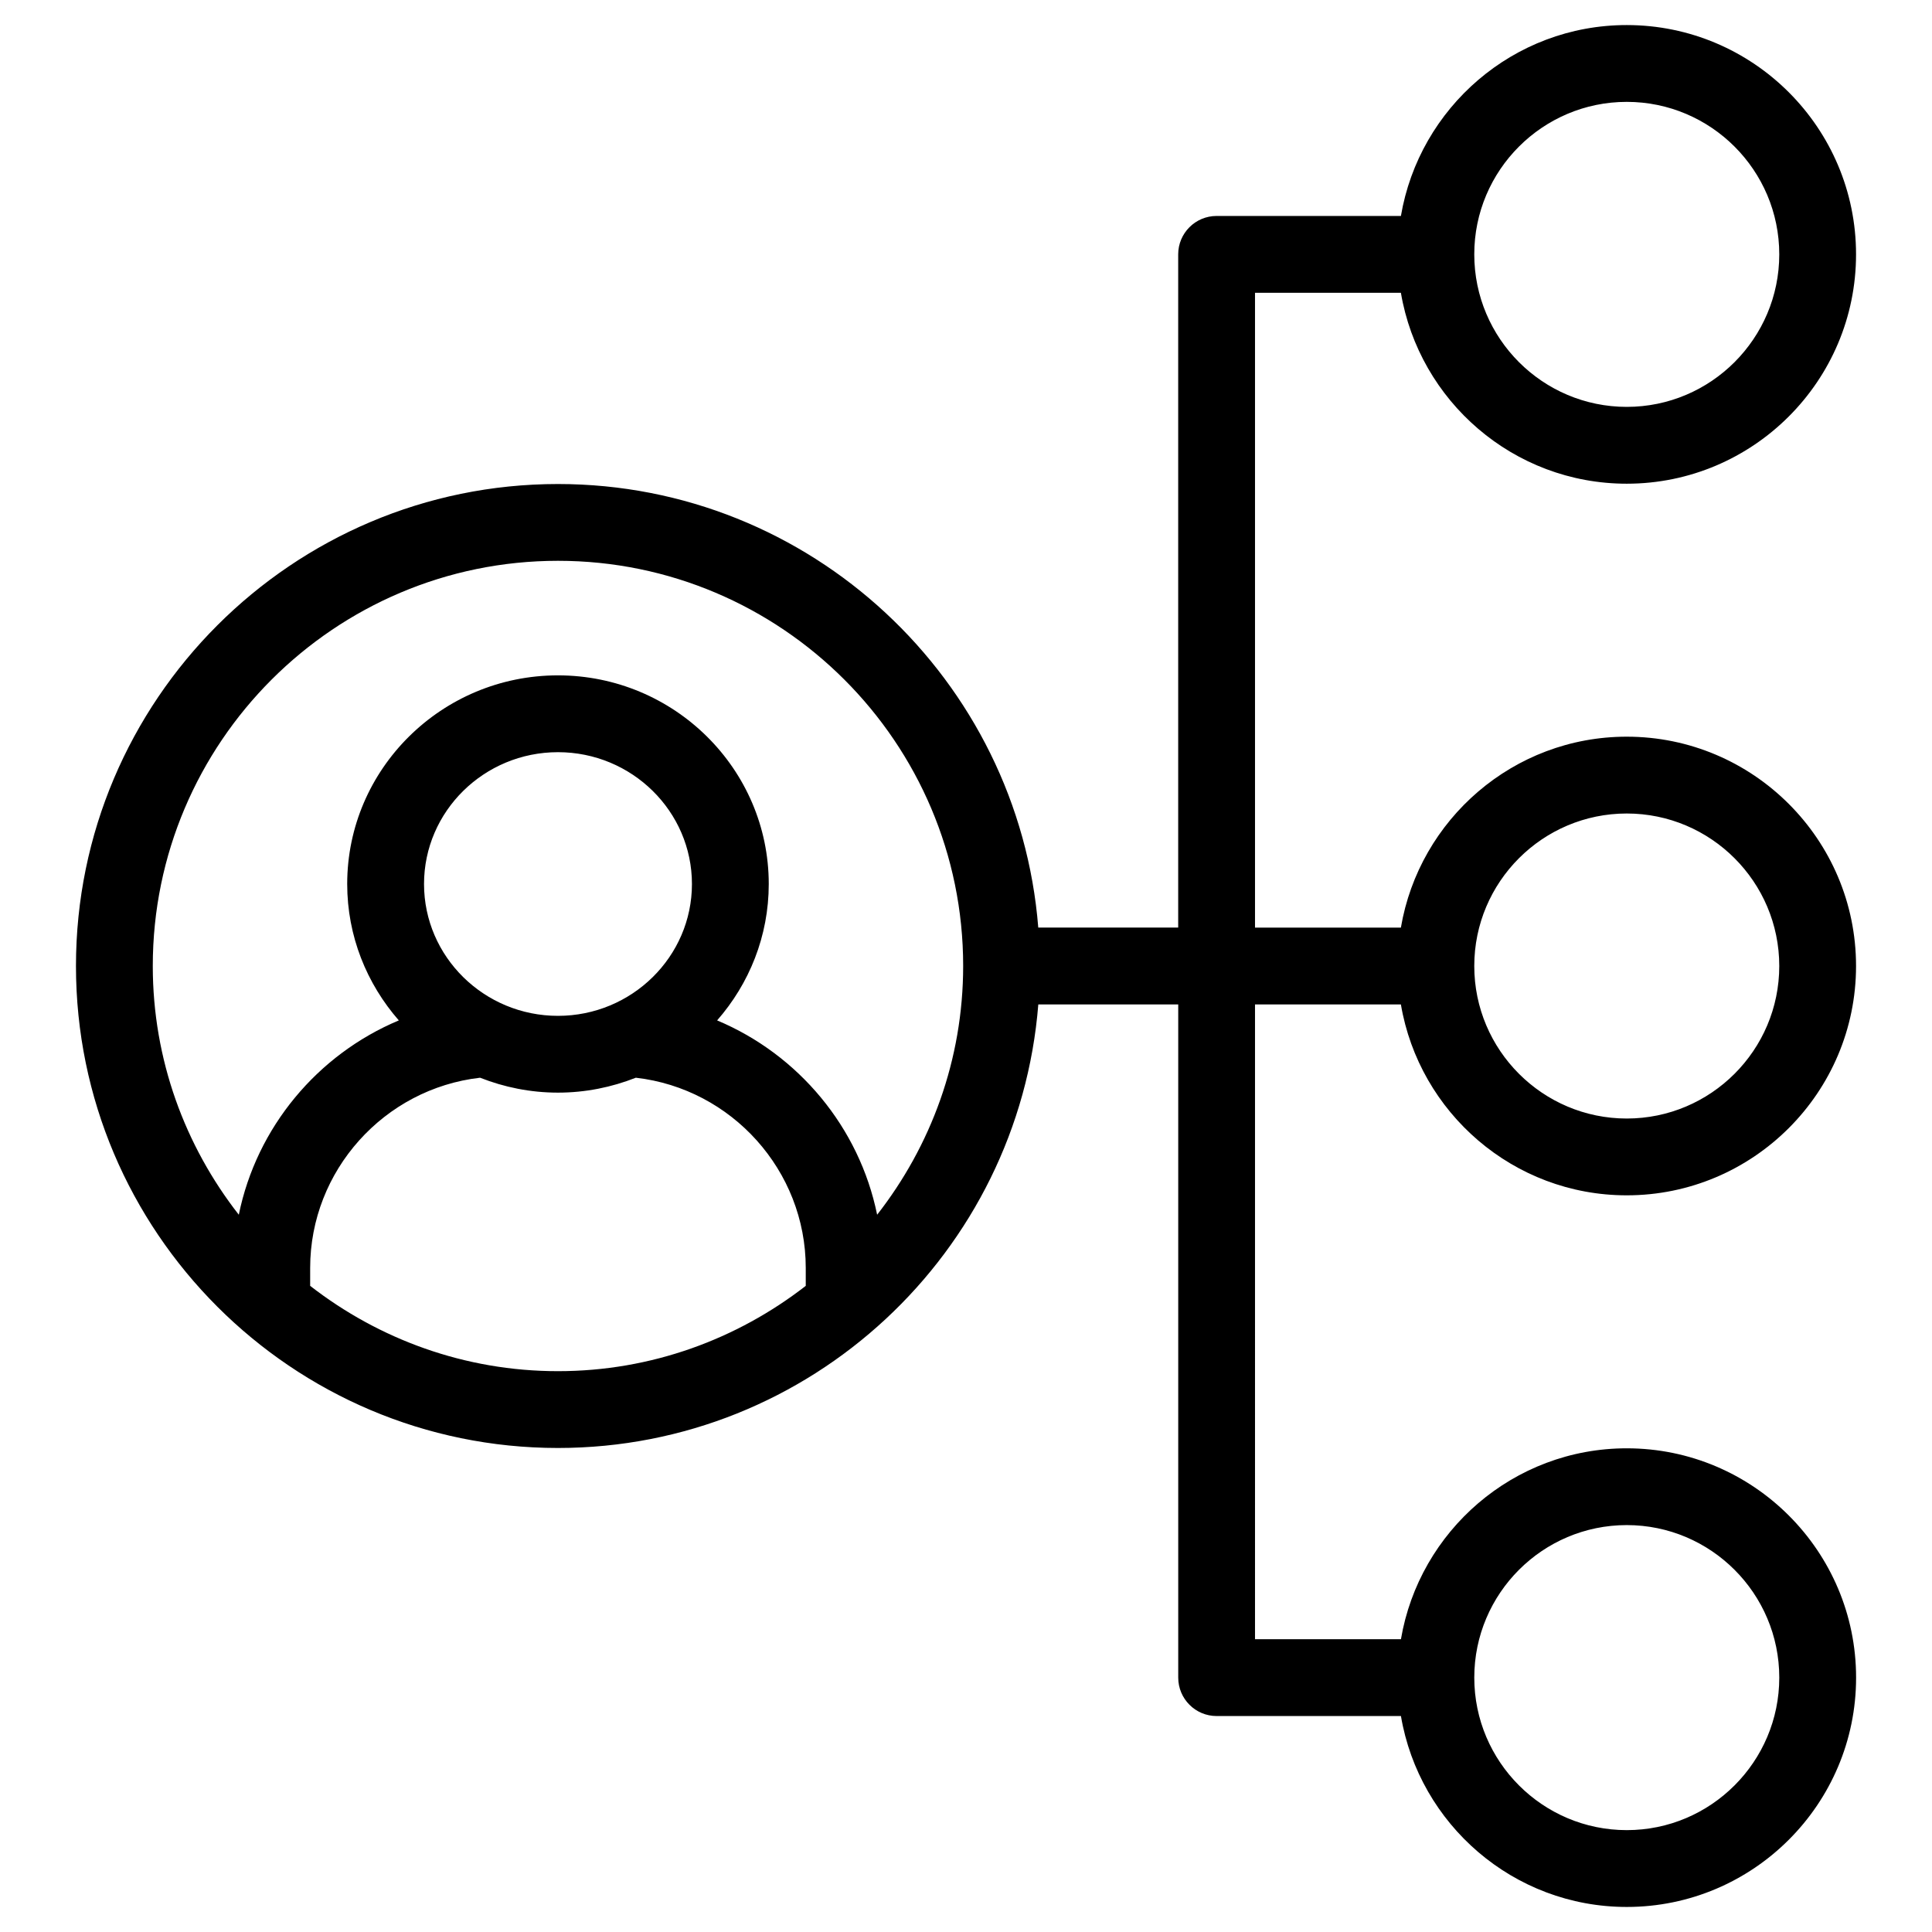
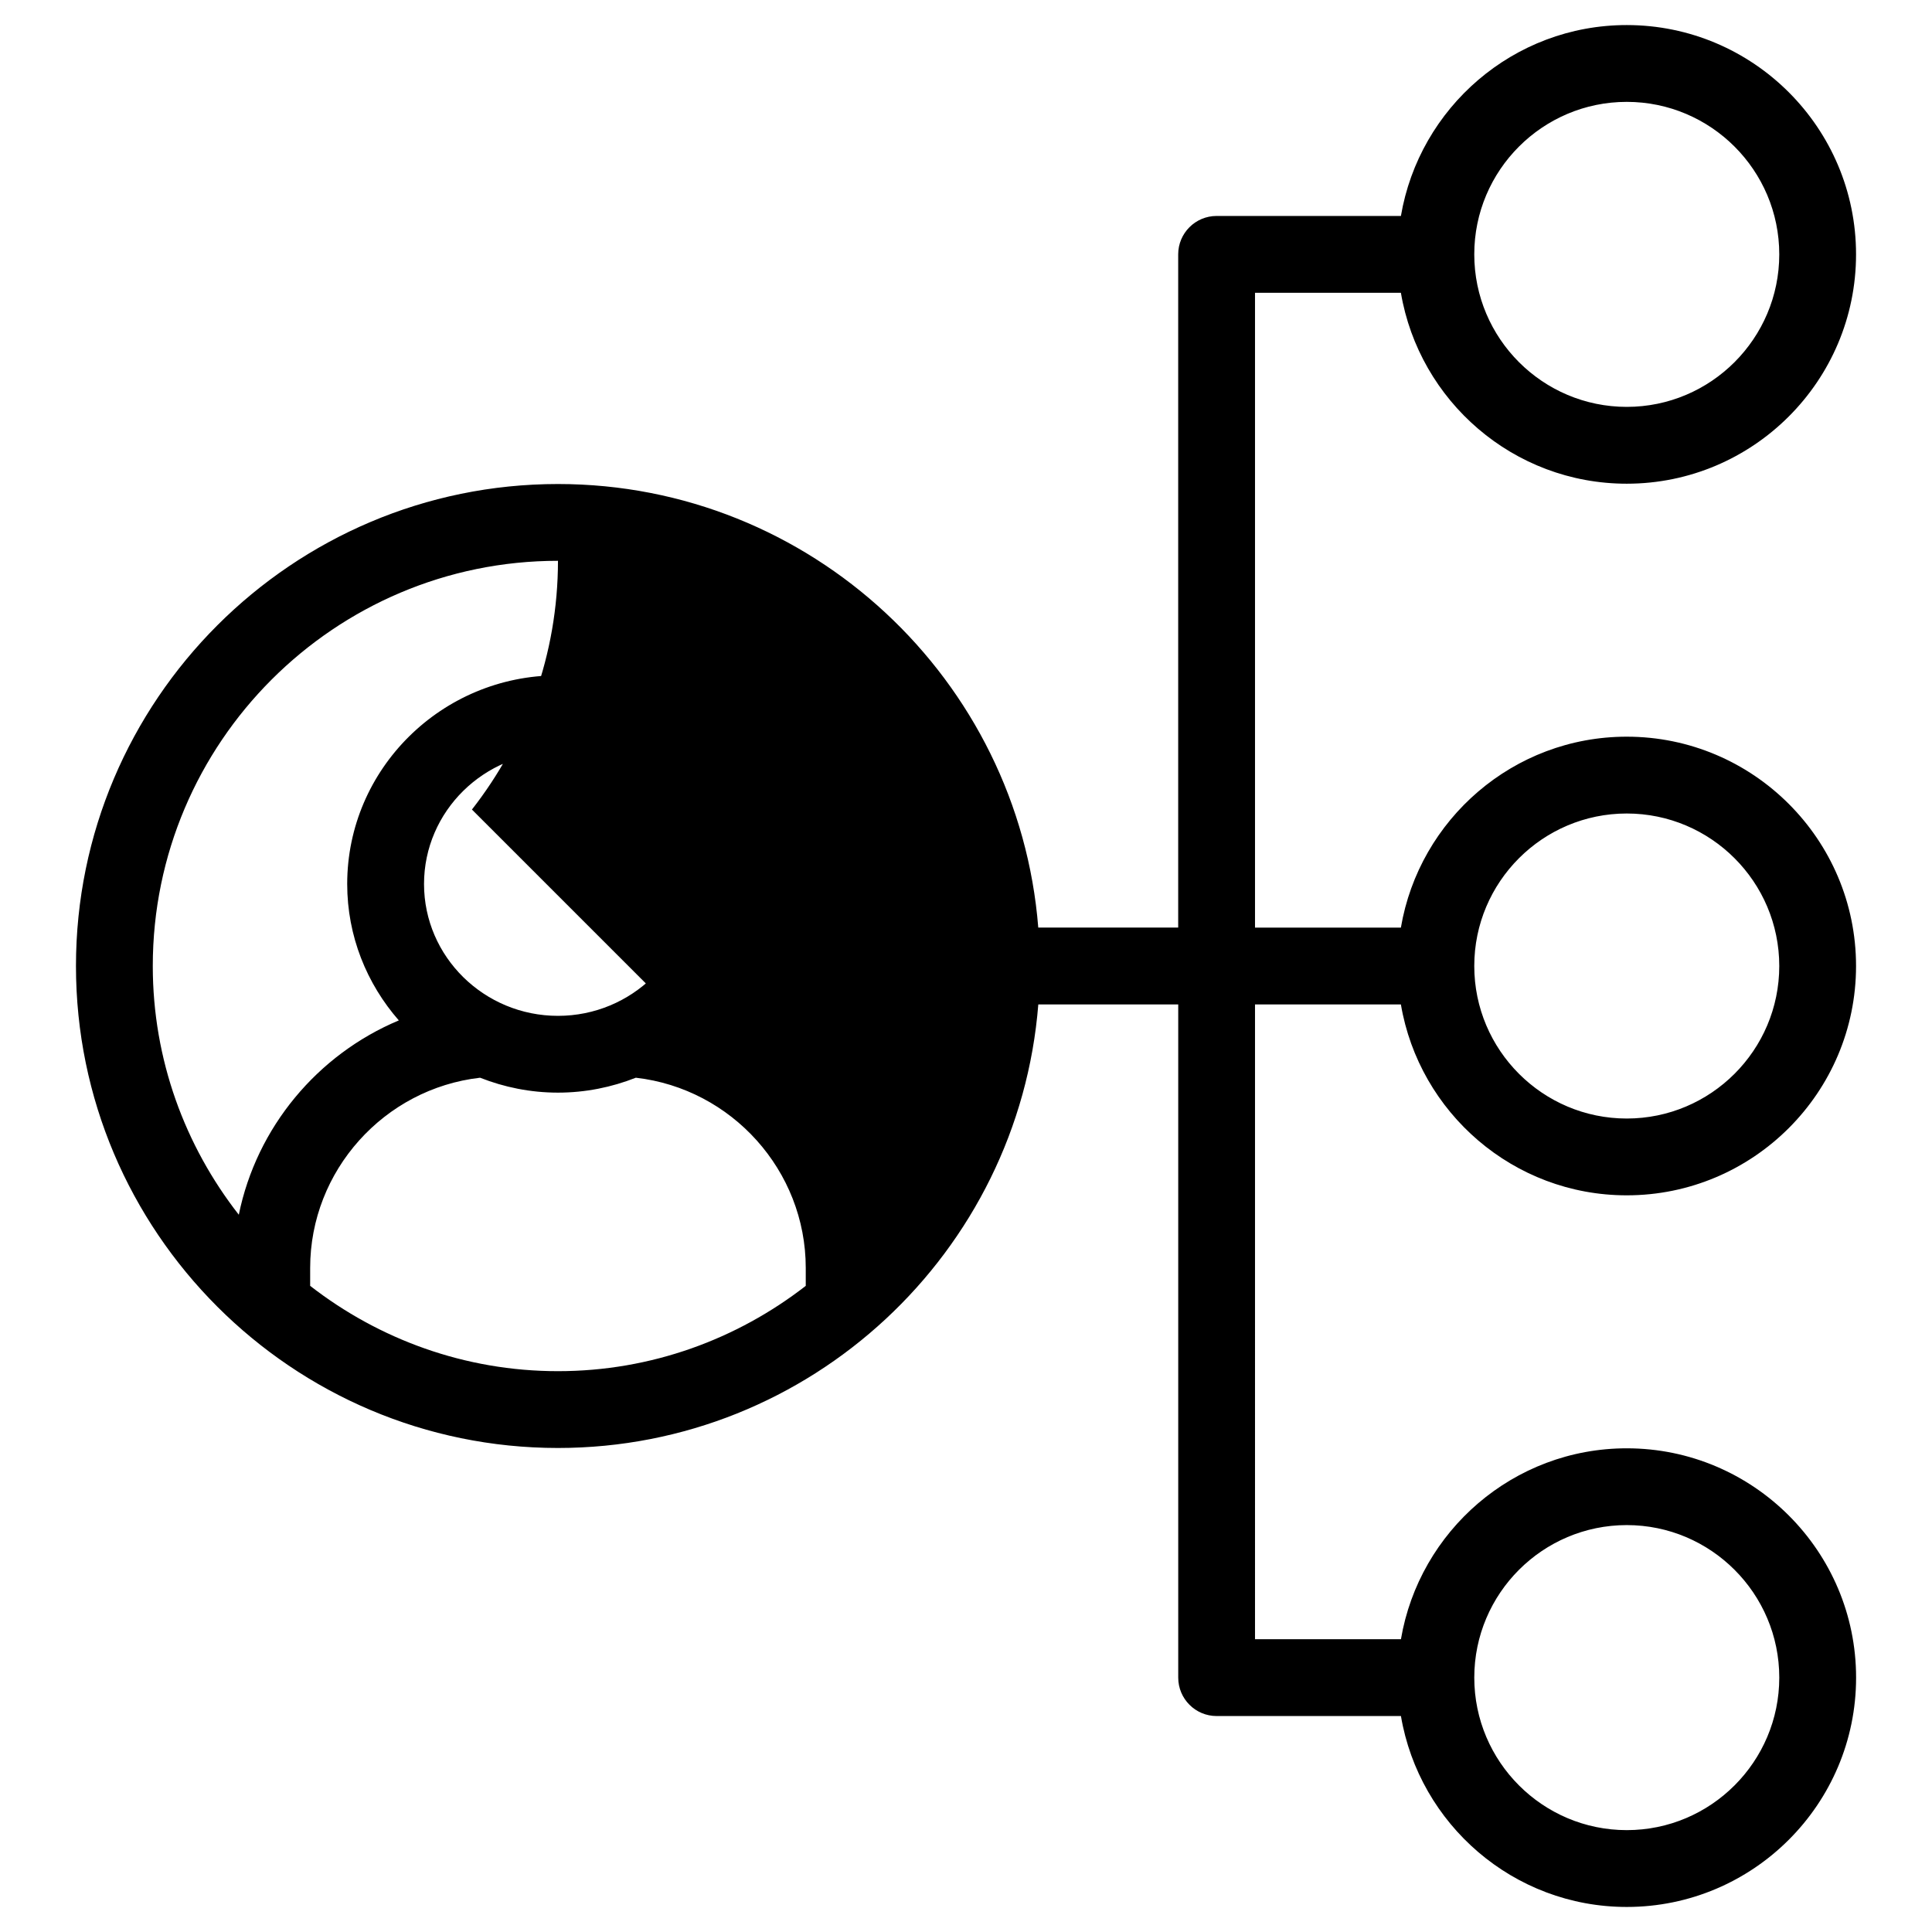
<svg xmlns="http://www.w3.org/2000/svg" fill="#000000" width="800px" height="800px" version="1.1" viewBox="144 144 512 512">
-   <path d="m476.59 410.18h38.66c4.863 28.672 29.812 50.594 59.848 50.594 33.512 0 60.773-27.262 60.773-60.773 0-33.512-27.262-60.773-60.773-60.773-30.035 0-54.98 21.93-59.848 50.594l-38.66 0.004v-168.24h38.66c4.863 28.676 29.812 50.602 59.848 50.602 33.512 0 60.773-27.262 60.773-60.777 0.004-33.512-27.258-60.77-60.766-60.77-30.035 0-54.98 21.922-59.848 50.59h-48.844c-5.617 0-10.18 4.559-10.18 10.18v178.41h-37.082c-5.207-65.684-60.289-117.55-127.29-117.55-70.43 0-127.73 57.301-127.73 127.73 0 70.43 57.301 127.73 127.73 127.73 67.008 0 122.09-51.867 127.3-117.55h37.082v178.41c0 5.617 4.559 10.18 10.18 10.18h48.84c4.863 28.672 29.812 50.594 59.848 50.594 33.512 0 60.773-27.262 60.773-60.773 0-33.512-27.262-60.773-60.773-60.773-30.035 0-54.98 21.93-59.848 50.594l-38.672-0.004zm98.516-50.594c22.285 0 40.418 18.133 40.418 40.418s-18.133 40.418-40.418 40.418c-22.285 0-40.41-18.133-40.41-40.418-0.004-22.285 18.125-40.418 40.41-40.418zm0-188.59c22.285 0 40.418 18.133 40.418 40.41 0 22.289-18.133 40.422-40.418 40.422-22.285 0-40.41-18.133-40.41-40.422-0.008-22.281 18.125-40.41 40.41-40.41zm-348.91 313.77v-4.754c0-25.789 19.617-47.504 45.031-50.406 6.391 2.523 13.344 3.953 20.637 3.953s14.242-1.43 20.637-3.953c25.41 2.902 45.031 24.617 45.031 50.406v4.754c-18.176 14.117-40.93 22.609-65.664 22.609-24.738 0-47.492-8.492-65.672-22.609zm65.672-71.555c-19.57 0-35.496-15.676-35.496-34.938 0-19.262 15.922-34.938 35.496-34.938 19.578 0 35.504 15.676 35.504 34.938 0 19.262-15.934 34.938-35.504 34.938zm84.582 52.707c-4.727-23.191-20.871-42.469-42.406-51.5 8.5-9.703 13.684-22.324 13.684-36.148 0-30.488-25.059-55.293-55.863-55.293-30.793 0-55.852 24.805-55.852 55.293 0 13.82 5.188 26.438 13.68 36.148-21.535 9.027-37.684 28.309-42.406 51.5-14.234-18.219-22.797-41.066-22.797-65.918 0-59.211 48.168-107.38 107.38-107.38s107.38 48.168 107.38 107.38c-0.008 24.852-8.57 47.699-22.801 65.918zm198.66 82.246c22.285 0 40.418 18.133 40.418 40.418-0.004 22.285-18.133 40.422-40.418 40.422-22.285 0-40.41-18.133-40.41-40.418-0.004-22.285 18.125-40.422 40.41-40.422z" />
+   <path d="m476.59 410.18h38.66c4.863 28.672 29.812 50.594 59.848 50.594 33.512 0 60.773-27.262 60.773-60.773 0-33.512-27.262-60.773-60.773-60.773-30.035 0-54.98 21.93-59.848 50.594l-38.66 0.004v-168.24h38.66c4.863 28.676 29.812 50.602 59.848 50.602 33.512 0 60.773-27.262 60.773-60.777 0.004-33.512-27.258-60.77-60.766-60.77-30.035 0-54.98 21.922-59.848 50.59h-48.844c-5.617 0-10.18 4.559-10.18 10.18v178.41h-37.082c-5.207-65.684-60.289-117.55-127.29-117.55-70.43 0-127.73 57.301-127.73 127.73 0 70.43 57.301 127.73 127.73 127.73 67.008 0 122.09-51.867 127.3-117.55h37.082v178.41c0 5.617 4.559 10.18 10.18 10.18h48.84c4.863 28.672 29.812 50.594 59.848 50.594 33.512 0 60.773-27.262 60.773-60.773 0-33.512-27.262-60.773-60.773-60.773-30.035 0-54.98 21.93-59.848 50.594l-38.672-0.004zm98.516-50.594c22.285 0 40.418 18.133 40.418 40.418s-18.133 40.418-40.418 40.418c-22.285 0-40.41-18.133-40.41-40.418-0.004-22.285 18.125-40.418 40.41-40.418zm0-188.59c22.285 0 40.418 18.133 40.418 40.41 0 22.289-18.133 40.422-40.418 40.422-22.285 0-40.41-18.133-40.41-40.422-0.008-22.281 18.125-40.41 40.41-40.41zm-348.91 313.77v-4.754c0-25.789 19.617-47.504 45.031-50.406 6.391 2.523 13.344 3.953 20.637 3.953s14.242-1.43 20.637-3.953c25.41 2.902 45.031 24.617 45.031 50.406v4.754c-18.176 14.117-40.93 22.609-65.664 22.609-24.738 0-47.492-8.492-65.672-22.609zm65.672-71.555c-19.57 0-35.496-15.676-35.496-34.938 0-19.262 15.922-34.938 35.496-34.938 19.578 0 35.504 15.676 35.504 34.938 0 19.262-15.934 34.938-35.504 34.938zm84.582 52.707c-4.727-23.191-20.871-42.469-42.406-51.5 8.5-9.703 13.684-22.324 13.684-36.148 0-30.488-25.059-55.293-55.863-55.293-30.793 0-55.852 24.805-55.852 55.293 0 13.82 5.188 26.438 13.68 36.148-21.535 9.027-37.684 28.309-42.406 51.5-14.234-18.219-22.797-41.066-22.797-65.918 0-59.211 48.168-107.38 107.38-107.38c-0.008 24.852-8.57 47.699-22.801 65.918zm198.66 82.246c22.285 0 40.418 18.133 40.418 40.418-0.004 22.285-18.133 40.422-40.418 40.422-22.285 0-40.41-18.133-40.41-40.418-0.004-22.285 18.125-40.422 40.41-40.422z" />
</svg>